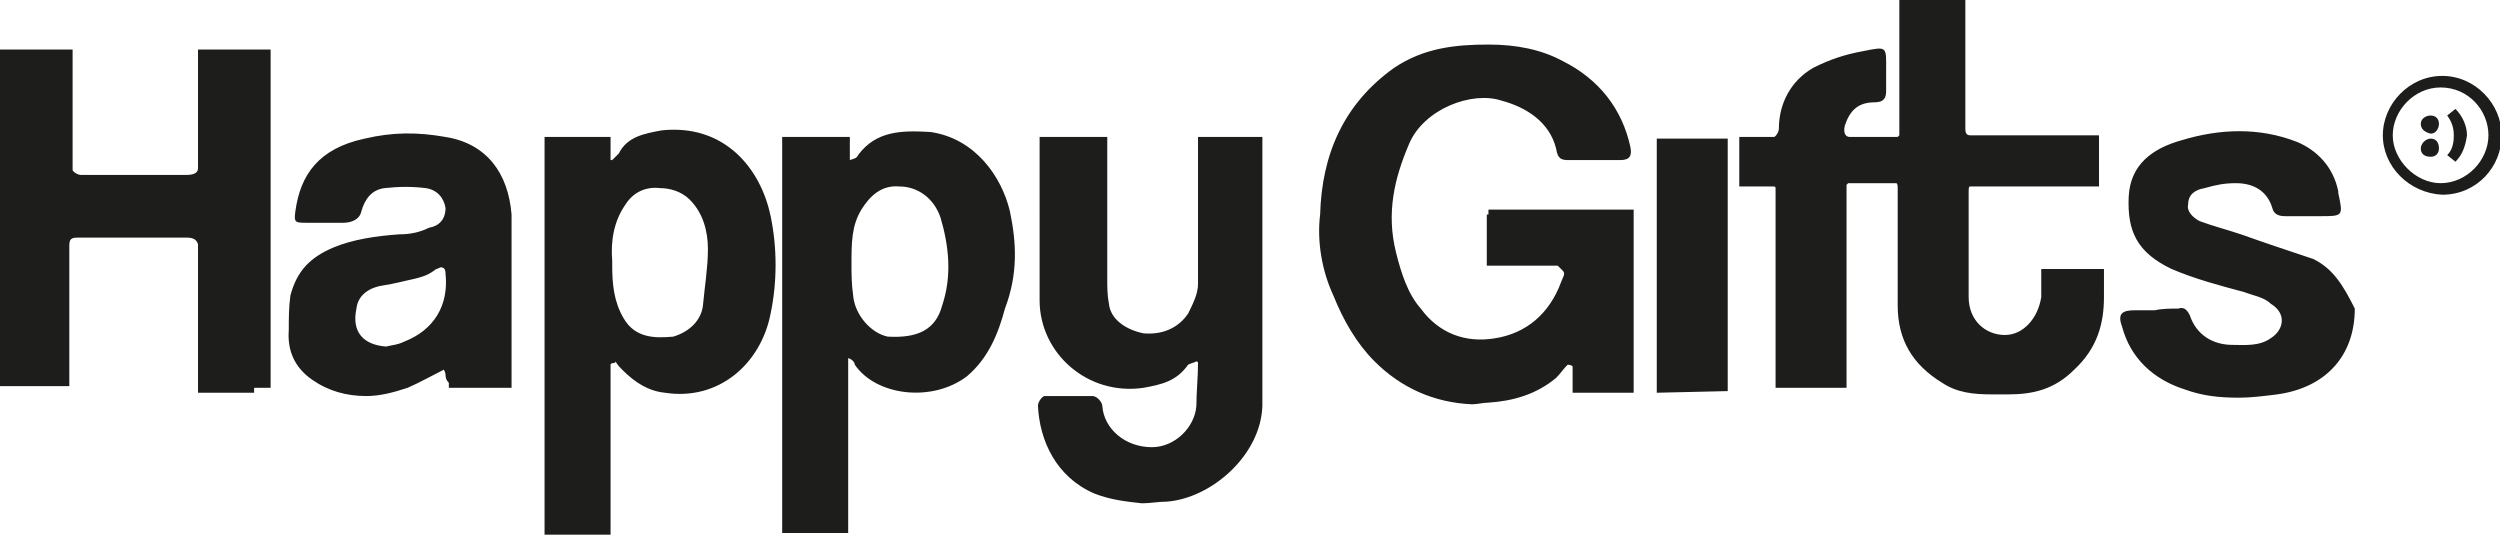
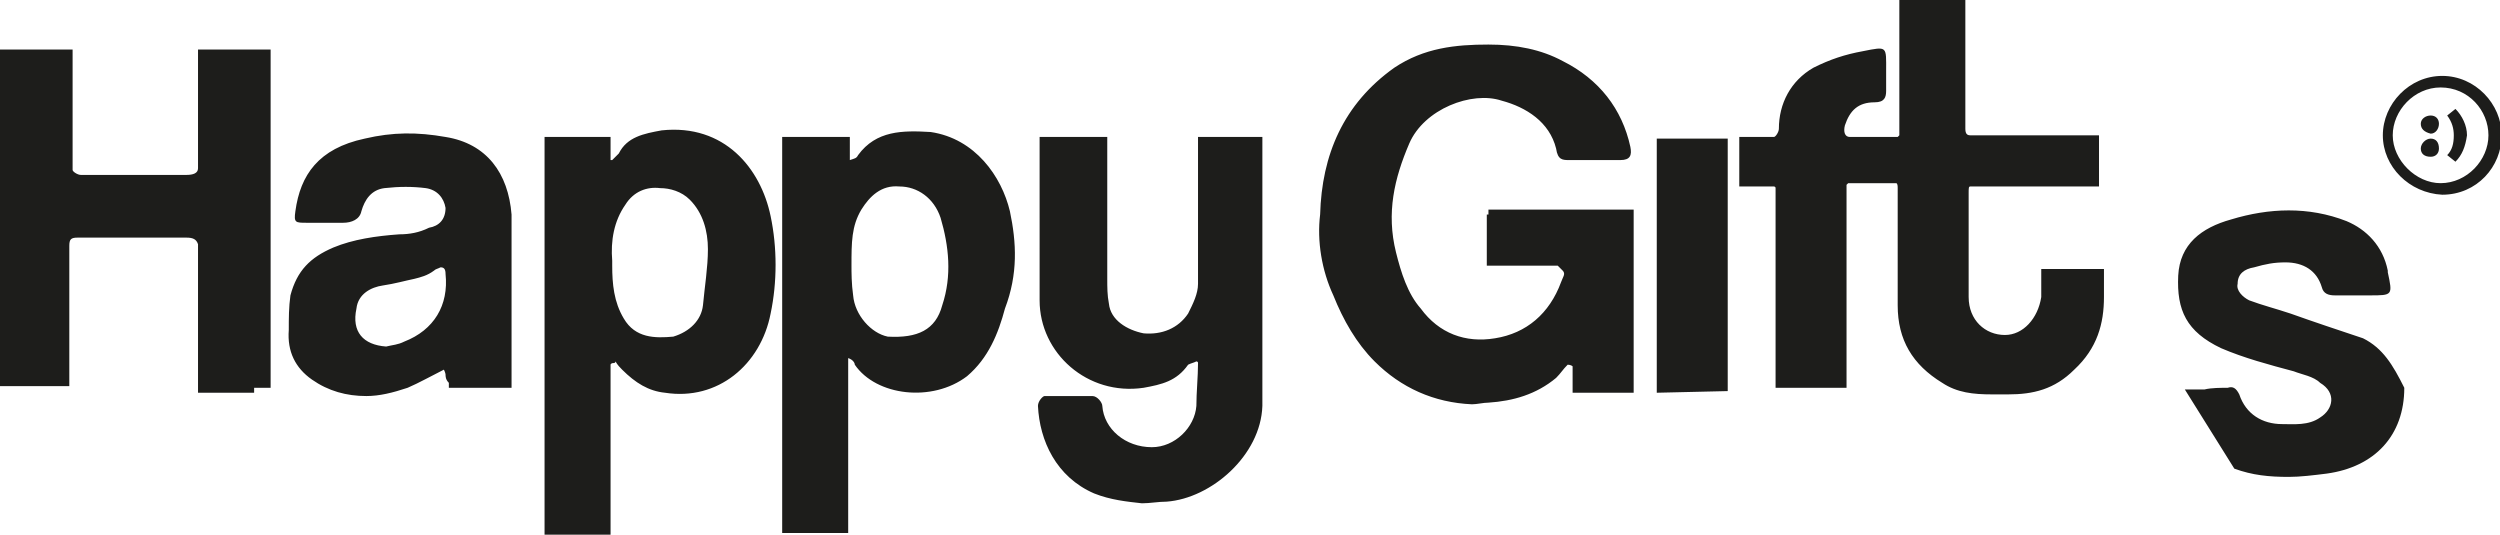
<svg xmlns="http://www.w3.org/2000/svg" width="151.5" height="32.4" viewBox="0 0 151.5 32.4">
-   <path d="M146.7 7.5c0-.3.3-.5.6-.5s.5.2.5.5-.2.6-.5.6c-.4-.1-.6-.3-.6-.6zm0 1.5c0-.3.3-.6.6-.6s.5.2.5.6c0 .3-.2.5-.5.5-.4 0-.6-.2-.6-.5zm1.6.4c.3-.3.4-.7.4-1.2 0-.4-.1-.8-.4-1.2l.5-.4c.4.4.7 1 .7 1.6-.1.7-.3 1.2-.7 1.6l-.5-.4zM145 8.2c0 1.5 1.4 2.9 2.9 2.9 1.6 0 2.9-1.4 2.9-2.9s-1.2-2.9-2.9-2.9c-1.6 0-2.9 1.4-2.9 2.9zm-.6 0c0-1.9 1.6-3.6 3.6-3.6s3.6 1.7 3.6 3.6-1.5 3.6-3.6 3.6c-2-.1-3.6-1.7-3.6-3.6zM12 23.8v-9c-.1-.3-.3-.4-.7-.4H4.7c-.4 0-.5.1-.5.5v8.5H0V3h4.4v7.3c0 .1.3.3.5.3h6.4c.4 0 .7-.1.7-.4V3h4.4v20.5h-1v.3H12zm88.4 0V8.4h4.3v15.3l-4.3.1zm20.3.1c-1.1 0-2.1-.1-3-.7-1.8-1.1-2.7-2.6-2.7-4.7v-7.1c0-.1 0-.3-.1-.3H112l-.1.1v12.3h-4.3V11.4c0-.1-.1-.1-.1-.1h-2.1v-3h2.1c.1 0 .3-.3.3-.5 0-1.5.7-2.9 2.1-3.7 1-.5 1.9-.8 3-1 1.5-.3 1.4-.3 1.4 1.2v1.2c0 .4-.1.7-.7.7-1 0-1.5.5-1.8 1.4-.1.4 0 .7.3.7h2.9l.1-.1V0h4v7.8c0 .3.1.4.3.4h7.8v3.1h-7.8c-.1 0-.1.1-.1.4V18c0 1.4 1 2.3 2.2 2.3 1.1 0 2-1 2.2-2.3v-1.7h3.8V18c0 1.6-.4 3.1-1.8 4.4-1.2 1.2-2.5 1.5-4 1.5h-1zm-94.4-7.5c-.4.3-.8.4-1.2.5-.5.1-1.2.3-1.9.4-.7.1-1.5.5-1.6 1.4-.3 1.4.4 2.2 1.8 2.3.4-.1.7-.1 1.1-.3 1.8-.7 2.7-2.2 2.5-4.1 0-.3-.1-.4-.3-.4-.2.1-.3.1-.4.2zM18.9 23c-1-.7-1.5-1.7-1.4-3 0-.7 0-1.4.1-2.1.4-1.5 1.2-2.3 2.6-2.9 1.2-.5 2.6-.7 4-.8.6 0 1.2-.1 1.8-.4.6-.1 1-.5 1-1.2-.1-.6-.5-1.1-1.2-1.2-.8-.1-1.6-.1-2.5 0-.8.1-1.2.7-1.4 1.4-.1.5-.6.7-1.1.7h-2.2c-.7 0-.8 0-.7-.7.3-2.2 1.4-3.8 4.2-4.4 1.7-.4 3.2-.4 4.9-.1 2.5.4 3.8 2.2 4 4.7v10.5h-3.8v-.3c-.2-.2-.2-.4-.2-.5 0-.1-.1-.3-.1-.3-.8.4-1.5.8-2.2 1.1-.9.3-1.7.5-2.5.5-1.2 0-2.3-.3-3.3-1zm113.5.6c-1.9-.6-3.3-1.9-3.8-3.8-.3-.8 0-1 .8-1h1.2c.4-.1 1-.1 1.4-.1.3-.1.5 0 .7.4.4 1.2 1.4 1.8 2.6 1.8.7 0 1.6.1 2.3-.4.8-.5 1-1.5 0-2.1-.4-.4-1.1-.5-1.6-.7-1.5-.4-3-.8-4.4-1.4-2.1-1-2.7-2.3-2.6-4.4.1-1.9 1.4-2.9 3.2-3.4 2.3-.7 4.7-.8 7 .1 1.2.5 2.2 1.5 2.5 3v.1c.3 1.4.3 1.4-1.1 1.4h-2.1c-.4 0-.7-.1-.8-.5-.3-1-1.1-1.5-2.2-1.5-.7 0-1.2.1-1.9.3-.6.1-1 .4-1 1-.1.4.3.8.7 1 .8.3 1.6.5 2.5.8 1.4.5 2.9 1 4.4 1.5 1.2.6 1.8 1.6 2.5 3 0 2.9-1.8 4.8-4.7 5.2-.8.1-1.6.2-2.3.2-1.2 0-2.2-.1-3.3-.5zm-49.1-1.7c-1.1-1.1-1.9-2.5-2.5-4-.7-1.5-1-3.3-.8-4.9.1-3.6 1.4-6.7 4.5-8.9 1.8-1.2 3.7-1.4 5.7-1.4 1.7 0 3.2.3 4.5 1 2.2 1.1 3.6 2.9 4.1 5.2.1.5 0 .8-.6.8h-3.1c-.4 0-.7 0-.8-.7-.4-1.6-1.8-2.5-3.3-2.9-1.8-.6-4.7.5-5.6 2.6s-1.4 4.2-.8 6.6c.3 1.2.7 2.5 1.5 3.4 1.1 1.5 2.7 2.1 4.5 1.8 1.9-.3 3.3-1.5 4-3.4.1-.3.3-.5.1-.7l-.3-.3h-4.3V13h.1v-.3H99v11.1h-3.7v-1.6s-.1-.1-.3-.1c-.3.3-.4.5-.7.8-1.2 1-2.6 1.4-4.1 1.5-.3 0-.7.1-1 .1-2.3-.1-4.3-1-5.9-2.6zm-17 8c-2.3-1-3.3-3.2-3.4-5.3 0-.3.3-.6.4-.6h2.9c.3 0 .6.4.6.6.1 1.4 1.4 2.5 3 2.5 1.4 0 2.6-1.2 2.7-2.5 0-.8.1-1.8.1-2.6 0-.1-.1-.1-.1-.1-.2.1-.3.1-.5.2-.7 1-1.6 1.2-2.7 1.4-3.4.5-6.3-2.1-6.3-5.3V8.3h4.1v8.6c0 .5 0 1 .1 1.5.1 1 1.1 1.6 2.1 1.8 1.1.1 2.1-.3 2.7-1.2.3-.6.6-1.2.6-1.8V8.3h3.9v16.3c-.1 3-3.1 5.6-5.8 5.8-.5 0-1 .1-1.5.1-.9-.1-1.9-.2-2.9-.6zM52.2 12.7c-.6 1-.6 2-.6 3.4 0 .4 0 1.1.1 1.8.1 1.2 1.1 2.3 2.1 2.5 1.8.1 2.9-.4 3.3-1.9.6-1.8.4-3.6-.1-5.3-.4-1.2-1.4-1.9-2.5-1.9-1.1-.1-1.8.6-2.3 1.4zm-4.8 19.6v-24h4.1v1.4c.3-.1.4-.1.5-.3 1.1-1.5 2.7-1.5 4.4-1.4 2.7.4 4.3 2.7 4.8 4.8.4 1.9.5 3.8-.3 5.9-.4 1.5-1 3-2.3 4.1-2.1 1.6-5.5 1.2-6.8-.7 0-.1-.1-.3-.4-.4v10.6h-4zm-9.5-19.9c-.7 1-.9 2.2-.8 3.4v.3c0 1.1.1 2.2.7 3.2.7 1.2 1.9 1.2 3 1.1 1-.3 1.7-1 1.8-1.9.1-1.1.3-2.3.3-3.4s-.3-2.2-1.1-3c-.5-.5-1.2-.7-1.8-.7-.8-.1-1.6.2-2.1 1zm-4.9 20V8.3h4v1.4h.1l.4-.4c.5-1 1.5-1.2 2.6-1.4 3.8-.4 6 2.3 6.6 5.2.4 1.9.4 4 0 5.9-.6 3.1-3.2 5.3-6.4 4.8-1-.1-1.8-.6-2.6-1.4-.1-.1-.3-.3-.4-.5 0 .1-.1.1-.1.1-.2 0-.2.1-.2.1v10.3h-4z" fill="#1d1d1b" />
+   <path d="M146.7 7.5c0-.3.3-.5.6-.5s.5.2.5.5-.2.6-.5.6c-.4-.1-.6-.3-.6-.6zm0 1.5c0-.3.3-.6.6-.6s.5.2.5.6c0 .3-.2.5-.5.5-.4 0-.6-.2-.6-.5zm1.6.4c.3-.3.4-.7.4-1.2 0-.4-.1-.8-.4-1.2l.5-.4c.4.4.7 1 .7 1.6-.1.7-.3 1.2-.7 1.6l-.5-.4zM145 8.2c0 1.5 1.4 2.9 2.9 2.9 1.6 0 2.9-1.4 2.9-2.9s-1.2-2.9-2.9-2.9c-1.6 0-2.9 1.4-2.9 2.9zm-.6 0c0-1.9 1.6-3.6 3.6-3.6s3.6 1.7 3.6 3.6-1.5 3.6-3.6 3.6c-2-.1-3.6-1.7-3.6-3.6zM12 23.8v-9c-.1-.3-.3-.4-.7-.4H4.7c-.4 0-.5.1-.5.5v8.5H0V3h4.4v7.3c0 .1.3.3.5.3h6.4c.4 0 .7-.1.7-.4V3h4.4v20.5h-1v.3H12zm88.4 0V8.4h4.3v15.3l-4.3.1zm20.3.1c-1.1 0-2.1-.1-3-.7-1.8-1.1-2.7-2.6-2.7-4.7v-7.1c0-.1 0-.3-.1-.3H112l-.1.1v12.3h-4.3V11.4c0-.1-.1-.1-.1-.1h-2.1v-3h2.1c.1 0 .3-.3.3-.5 0-1.5.7-2.9 2.1-3.7 1-.5 1.9-.8 3-1 1.5-.3 1.4-.3 1.4 1.2v1.2c0 .4-.1.7-.7.7-1 0-1.5.5-1.8 1.4-.1.4 0 .7.3.7h2.9l.1-.1V0h4v7.8c0 .3.1.4.3.4h7.8v3.1h-7.8c-.1 0-.1.1-.1.4V18c0 1.4 1 2.3 2.2 2.3 1.1 0 2-1 2.2-2.3v-1.7h3.8V18c0 1.6-.4 3.1-1.8 4.4-1.2 1.2-2.5 1.5-4 1.5h-1zm-94.4-7.5c-.4.3-.8.4-1.2.5-.5.1-1.2.3-1.9.4-.7.1-1.5.5-1.6 1.4-.3 1.4.4 2.2 1.8 2.3.4-.1.7-.1 1.1-.3 1.8-.7 2.7-2.2 2.5-4.1 0-.3-.1-.4-.3-.4-.2.1-.3.1-.4.2zM18.9 23c-1-.7-1.5-1.7-1.4-3 0-.7 0-1.4.1-2.1.4-1.5 1.2-2.3 2.6-2.9 1.2-.5 2.6-.7 4-.8.6 0 1.2-.1 1.8-.4.6-.1 1-.5 1-1.2-.1-.6-.5-1.1-1.2-1.2-.8-.1-1.6-.1-2.5 0-.8.1-1.2.7-1.4 1.4-.1.5-.6.7-1.1.7h-2.2c-.7 0-.8 0-.7-.7.3-2.2 1.4-3.8 4.2-4.4 1.7-.4 3.2-.4 4.9-.1 2.5.4 3.8 2.2 4 4.7v10.5h-3.8v-.3c-.2-.2-.2-.4-.2-.5 0-.1-.1-.3-.1-.3-.8.4-1.5.8-2.2 1.1-.9.3-1.7.5-2.5.5-1.2 0-2.3-.3-3.3-1zm113.5.6h1.2c.4-.1 1-.1 1.4-.1.3-.1.5 0 .7.4.4 1.2 1.4 1.8 2.6 1.8.7 0 1.6.1 2.3-.4.8-.5 1-1.5 0-2.1-.4-.4-1.1-.5-1.6-.7-1.5-.4-3-.8-4.4-1.4-2.1-1-2.7-2.3-2.6-4.4.1-1.9 1.4-2.9 3.2-3.4 2.3-.7 4.7-.8 7 .1 1.2.5 2.2 1.5 2.5 3v.1c.3 1.4.3 1.4-1.1 1.4h-2.1c-.4 0-.7-.1-.8-.5-.3-1-1.1-1.5-2.2-1.5-.7 0-1.2.1-1.9.3-.6.1-1 .4-1 1-.1.4.3.8.7 1 .8.3 1.6.5 2.5.8 1.4.5 2.9 1 4.4 1.5 1.2.6 1.8 1.6 2.5 3 0 2.9-1.8 4.8-4.7 5.2-.8.1-1.6.2-2.3.2-1.2 0-2.2-.1-3.3-.5zm-49.1-1.7c-1.1-1.1-1.9-2.5-2.5-4-.7-1.5-1-3.3-.8-4.9.1-3.6 1.4-6.7 4.5-8.9 1.8-1.2 3.7-1.4 5.7-1.4 1.7 0 3.2.3 4.5 1 2.2 1.1 3.6 2.9 4.1 5.2.1.5 0 .8-.6.8h-3.1c-.4 0-.7 0-.8-.7-.4-1.6-1.8-2.5-3.3-2.9-1.8-.6-4.7.5-5.6 2.6s-1.4 4.2-.8 6.6c.3 1.2.7 2.5 1.5 3.4 1.1 1.5 2.7 2.1 4.5 1.8 1.9-.3 3.3-1.5 4-3.4.1-.3.3-.5.1-.7l-.3-.3h-4.3V13h.1v-.3H99v11.1h-3.7v-1.6s-.1-.1-.3-.1c-.3.3-.4.5-.7.8-1.2 1-2.6 1.4-4.1 1.5-.3 0-.7.1-1 .1-2.3-.1-4.3-1-5.9-2.6zm-17 8c-2.3-1-3.3-3.2-3.4-5.3 0-.3.3-.6.4-.6h2.9c.3 0 .6.4.6.6.1 1.4 1.4 2.5 3 2.5 1.4 0 2.6-1.2 2.7-2.5 0-.8.1-1.8.1-2.6 0-.1-.1-.1-.1-.1-.2.1-.3.1-.5.2-.7 1-1.6 1.2-2.7 1.4-3.4.5-6.3-2.1-6.3-5.3V8.3h4.1v8.6c0 .5 0 1 .1 1.5.1 1 1.1 1.6 2.1 1.8 1.1.1 2.1-.3 2.7-1.2.3-.6.6-1.2.6-1.8V8.3h3.9v16.3c-.1 3-3.1 5.6-5.8 5.8-.5 0-1 .1-1.5.1-.9-.1-1.9-.2-2.9-.6zM52.2 12.7c-.6 1-.6 2-.6 3.4 0 .4 0 1.1.1 1.8.1 1.2 1.1 2.3 2.1 2.5 1.8.1 2.9-.4 3.3-1.9.6-1.8.4-3.6-.1-5.3-.4-1.2-1.4-1.9-2.5-1.9-1.1-.1-1.8.6-2.3 1.4zm-4.8 19.6v-24h4.1v1.4c.3-.1.4-.1.5-.3 1.1-1.5 2.7-1.5 4.4-1.4 2.7.4 4.3 2.7 4.8 4.8.4 1.9.5 3.8-.3 5.9-.4 1.5-1 3-2.3 4.1-2.1 1.6-5.5 1.2-6.8-.7 0-.1-.1-.3-.4-.4v10.6h-4zm-9.5-19.9c-.7 1-.9 2.2-.8 3.4v.3c0 1.1.1 2.2.7 3.2.7 1.2 1.9 1.2 3 1.1 1-.3 1.7-1 1.8-1.9.1-1.1.3-2.3.3-3.4s-.3-2.2-1.1-3c-.5-.5-1.2-.7-1.8-.7-.8-.1-1.6.2-2.1 1zm-4.9 20V8.3h4v1.4h.1l.4-.4c.5-1 1.5-1.2 2.6-1.4 3.8-.4 6 2.3 6.6 5.2.4 1.9.4 4 0 5.9-.6 3.1-3.2 5.3-6.4 4.8-1-.1-1.8-.6-2.6-1.4-.1-.1-.3-.3-.4-.5 0 .1-.1.1-.1.1-.2 0-.2.1-.2.1v10.3h-4z" fill="#1d1d1b" />
</svg>